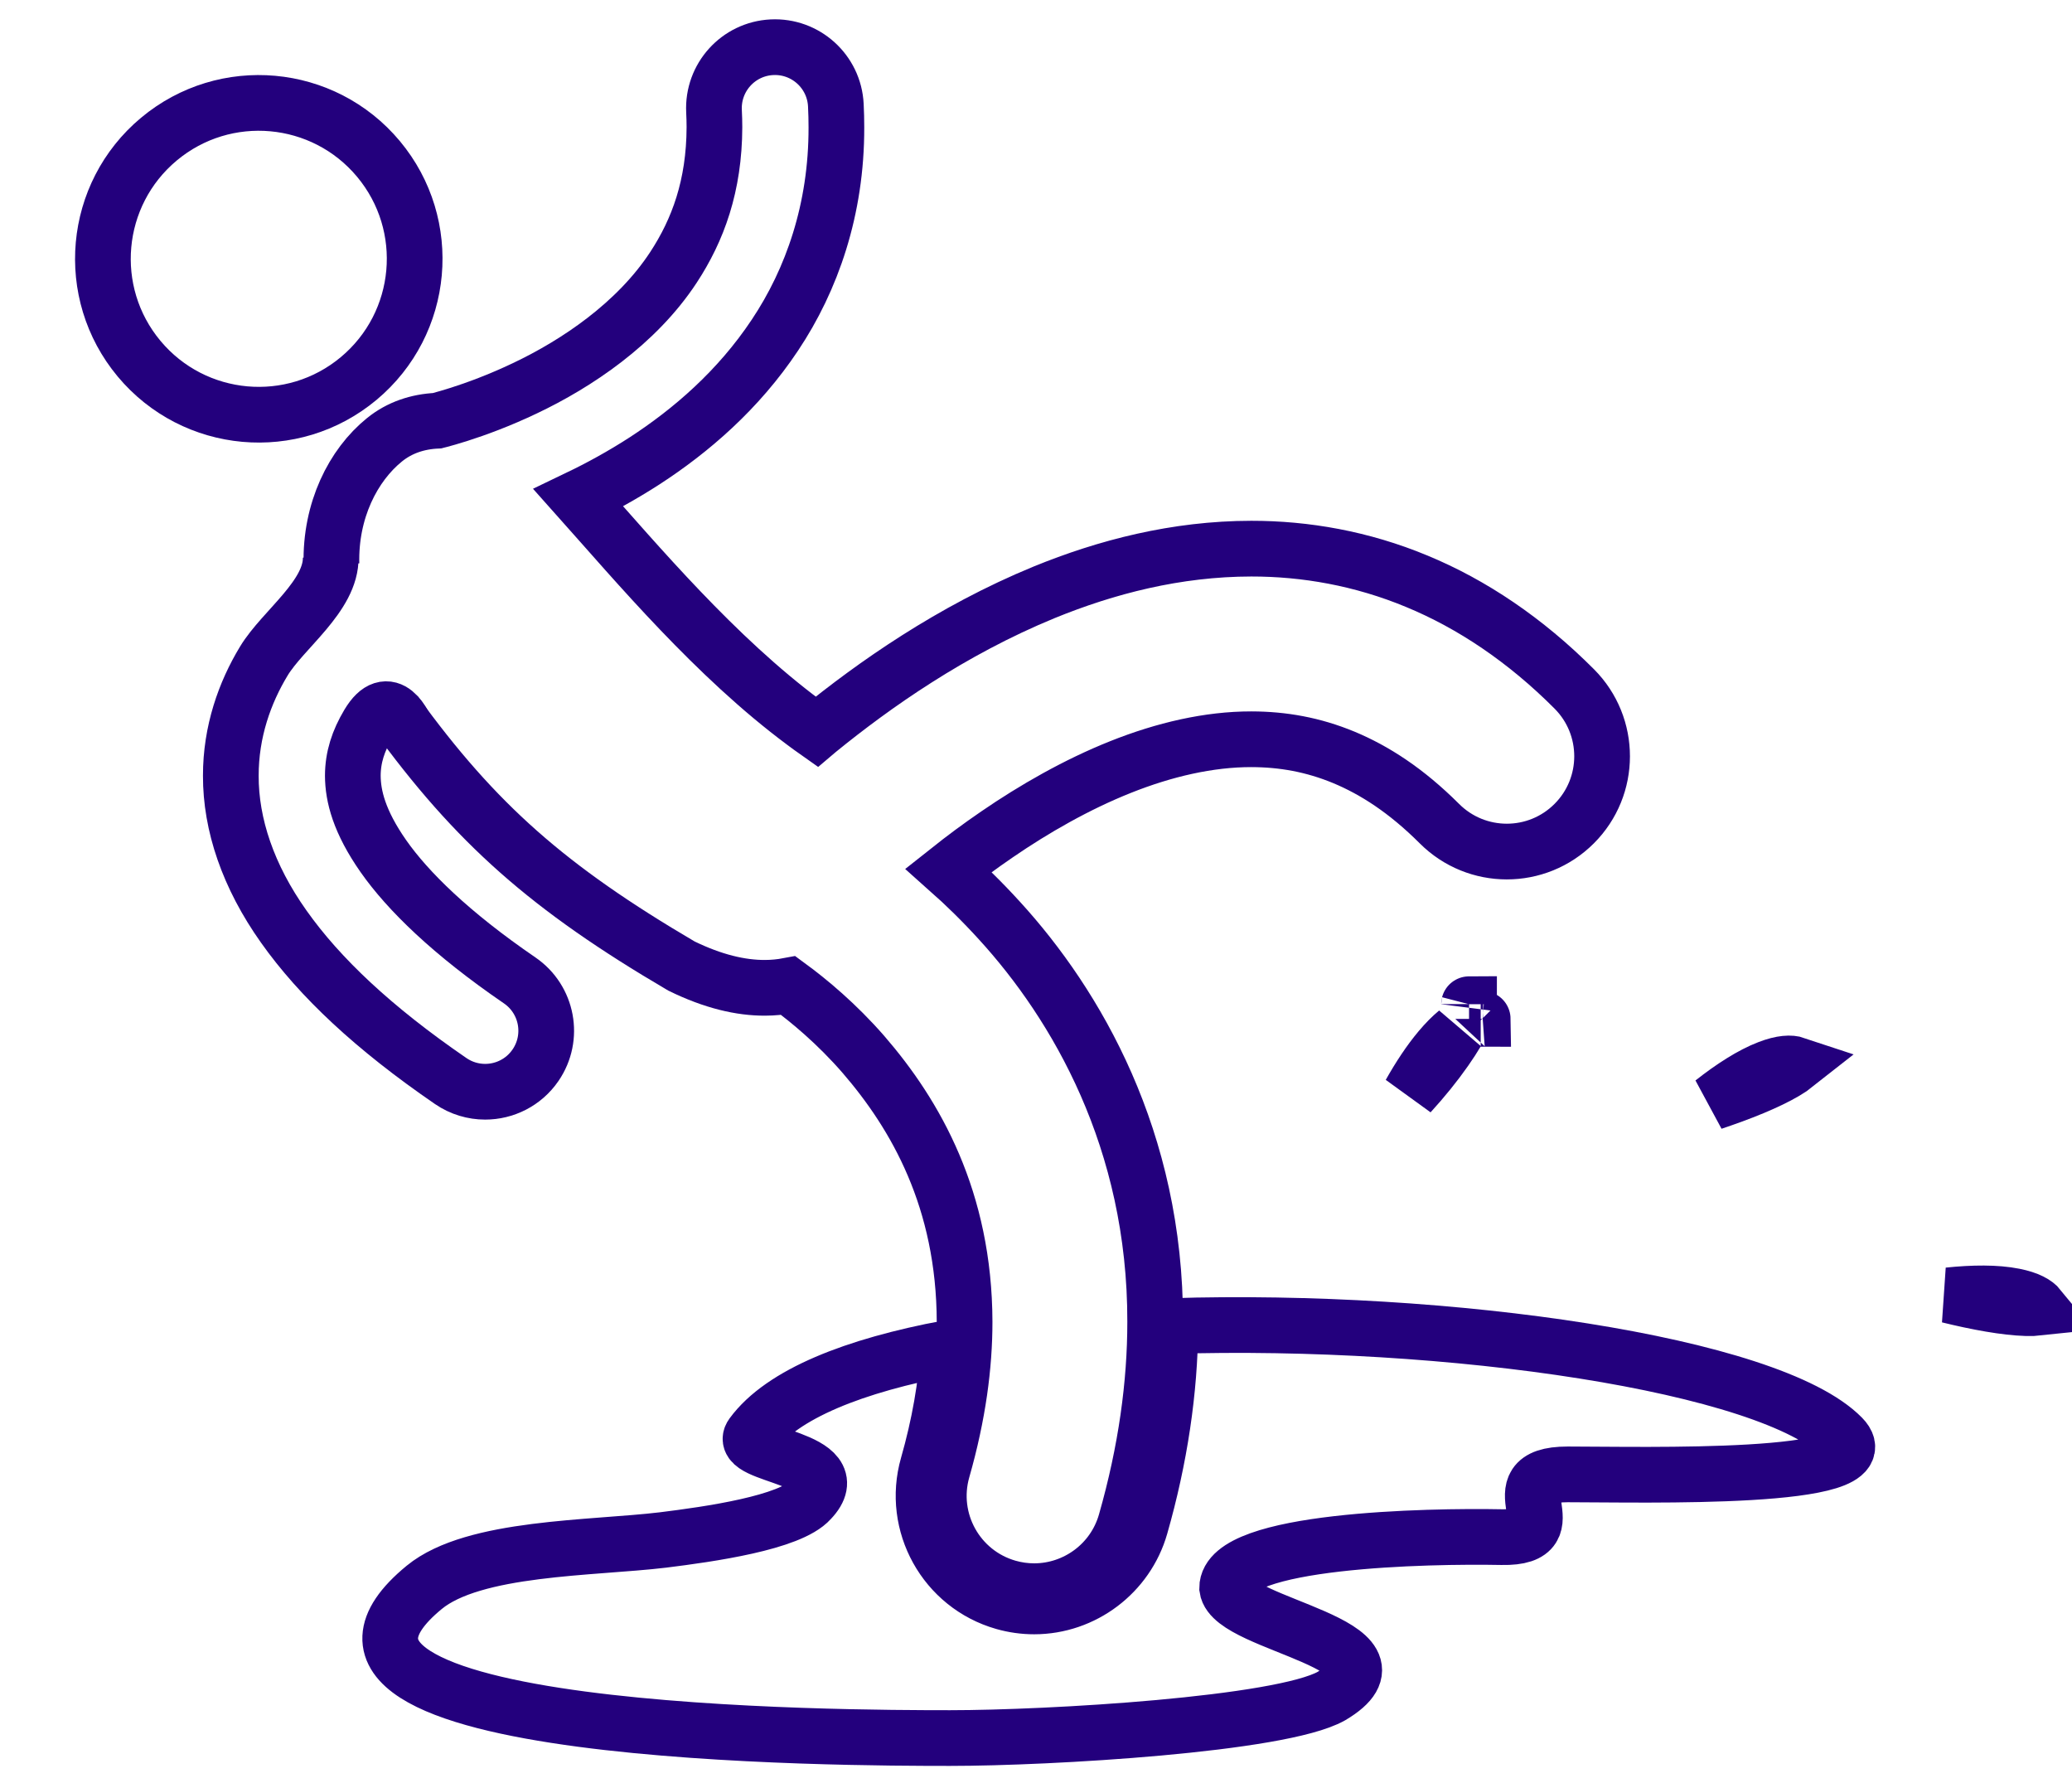
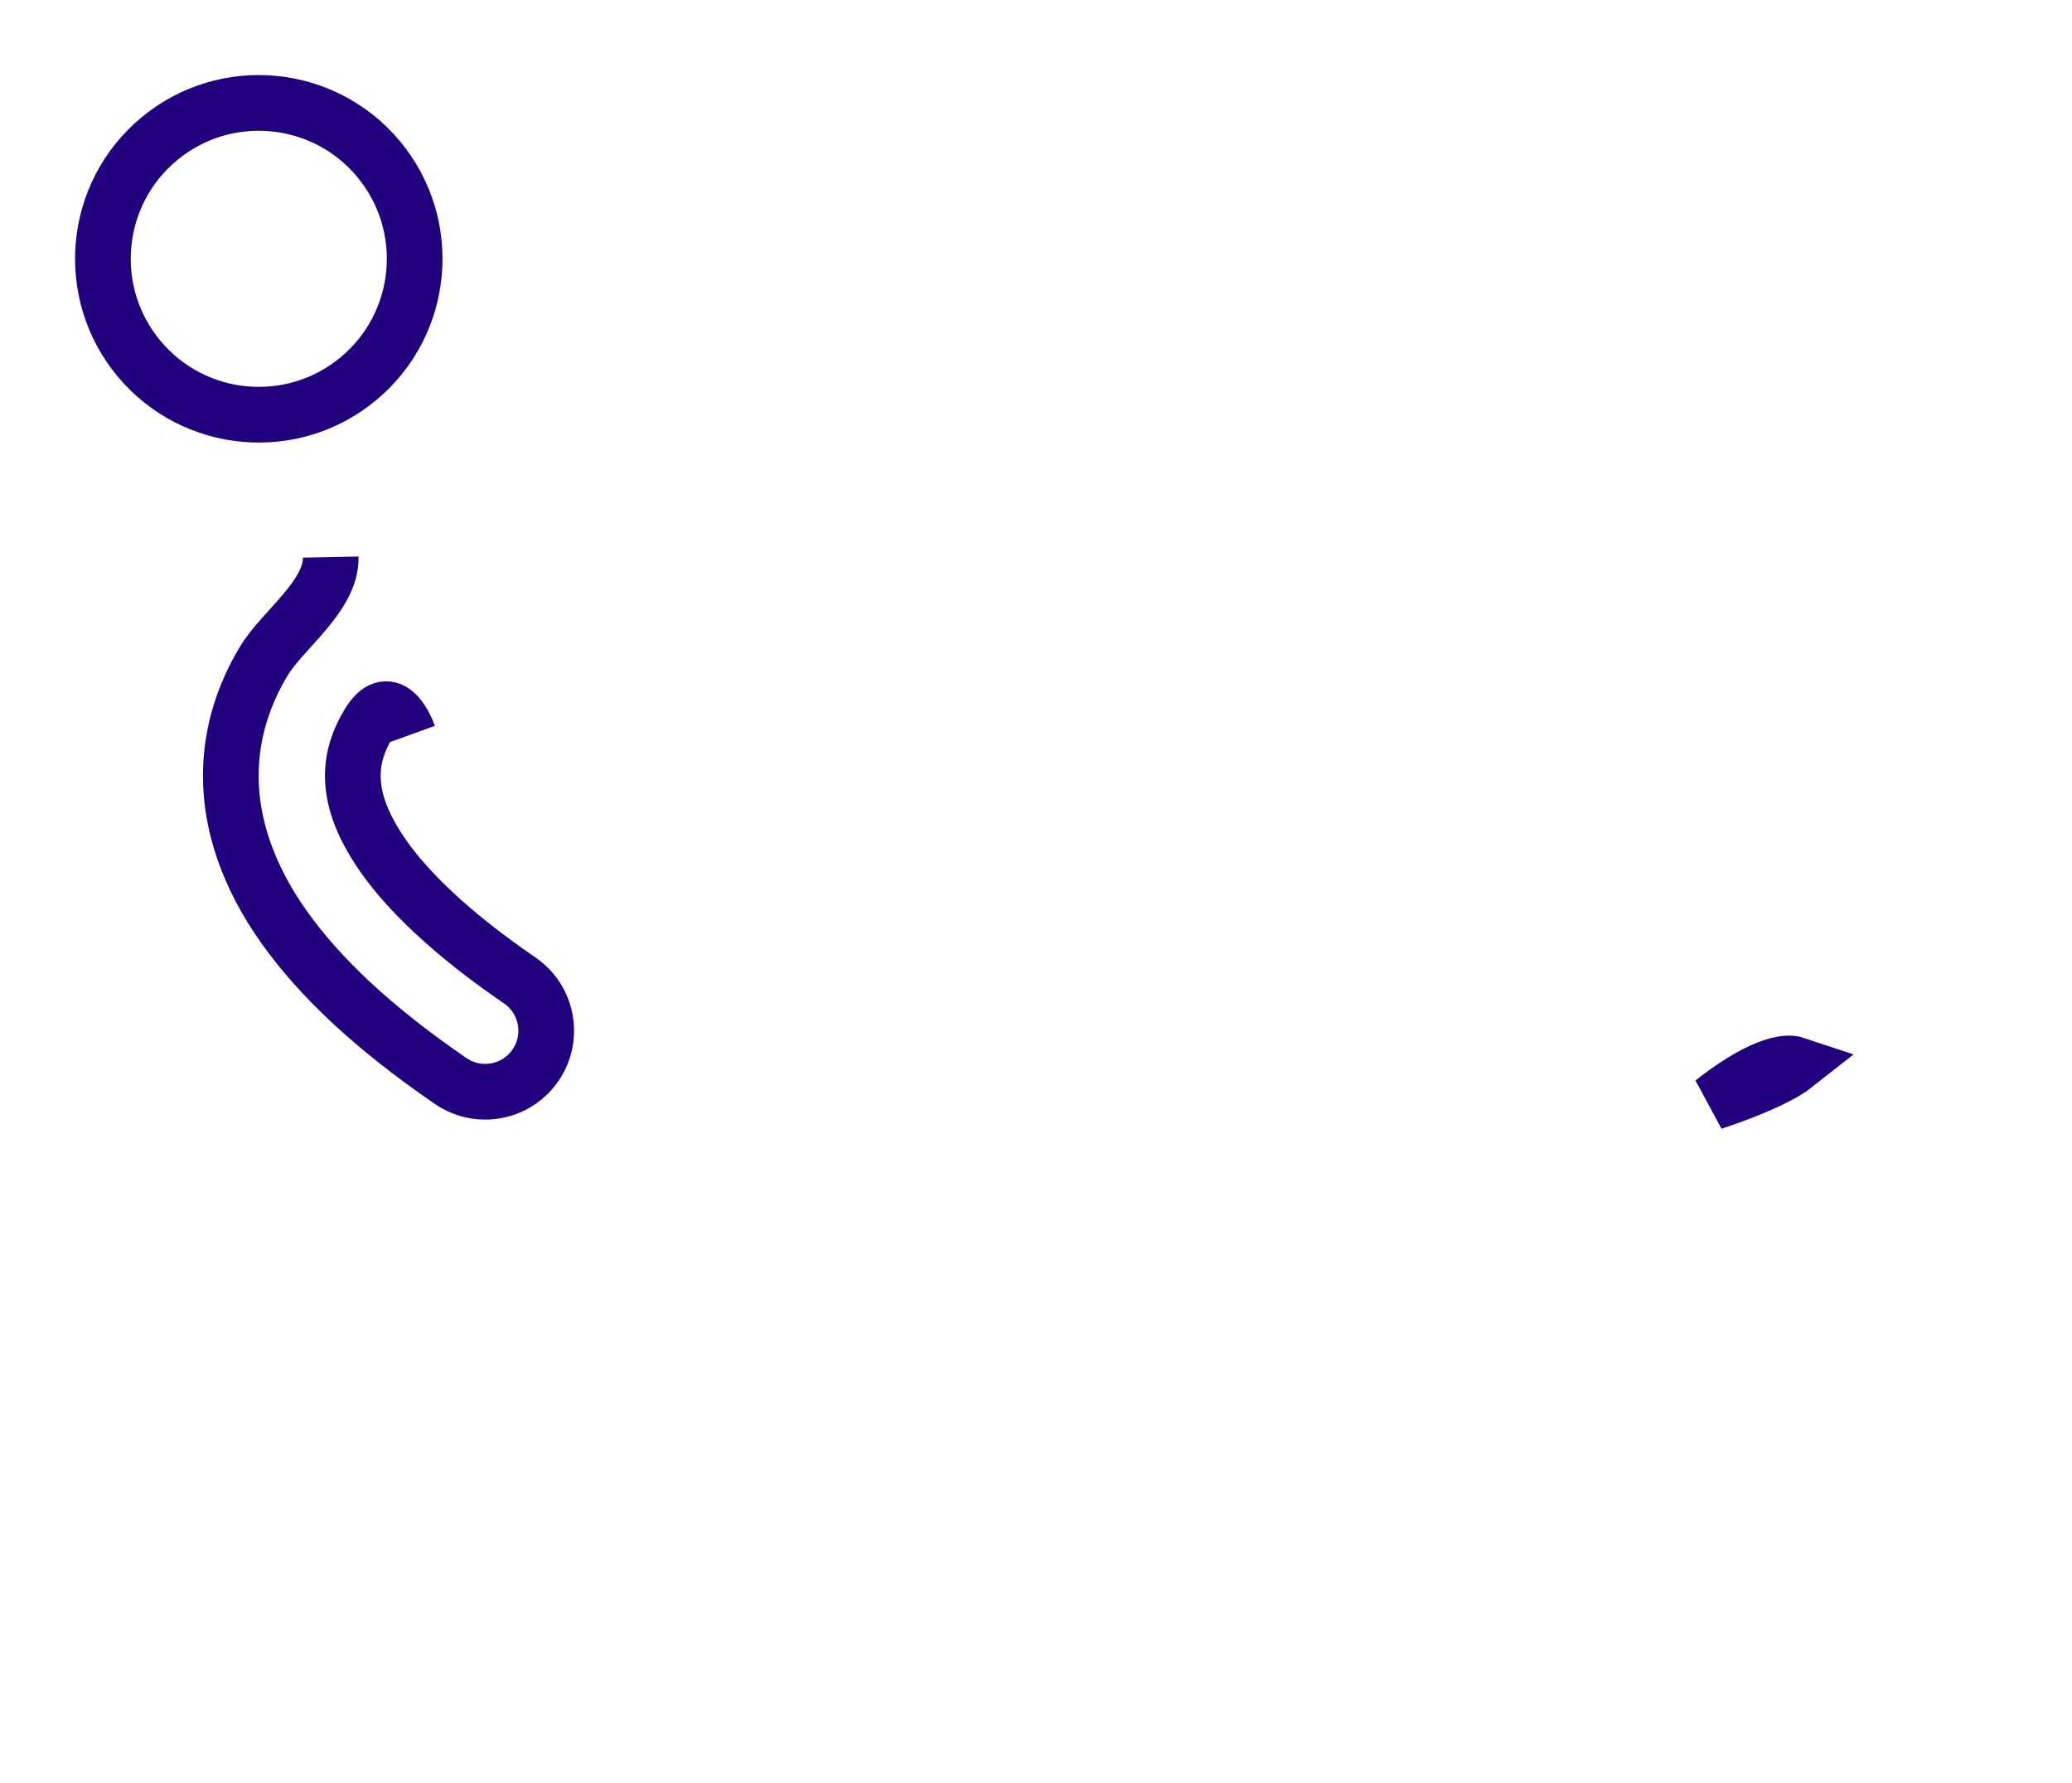
<svg xmlns="http://www.w3.org/2000/svg" width="93" height="80" viewBox="0 0 93 80" fill="none">
-   <path d="M46.418 72.093C45.956 72.093 45.497 72.028 45.052 71.901C42.421 71.15 40.893 68.398 41.644 65.767C42.164 63.948 42.472 62.179 42.571 60.49C38.354 61.28 35.108 62.55 33.755 64.393C33.038 65.369 38.203 65.398 36.378 67.318C35.466 68.343 31.816 68.855 29.763 69.11C26.569 69.494 21.264 69.41 19.041 71.237C10.829 77.987 38.199 78 42.647 78C47.095 78 57.474 77.398 59.756 76.118C63.634 73.814 55.307 72.934 55.079 71.27C55.079 69.094 64.094 68.918 67.402 68.983C70.71 69.047 66.946 66.167 70.368 66.167C73.79 66.167 84.614 66.468 82.687 64.503C79.463 61.216 65.012 59.123 52.53 59.511C52.511 62.412 52.061 65.433 51.186 68.494C50.58 70.613 48.62 72.093 46.418 72.093Z" stroke="#23007D" stroke-width="2.5" />
  <path d="M16.987 7.132C19.463 10.099 19.065 14.511 16.098 16.987C13.131 19.463 8.719 19.064 6.243 16.098C3.768 13.131 4.166 8.719 7.133 6.243C10.099 3.767 14.511 4.166 16.987 7.132Z" stroke="#23007D" stroke-width="2.5" />
-   <path d="M14.877 25.312C14.818 22.912 15.845 20.878 17.259 19.735C17.933 19.189 18.747 18.921 19.615 18.881C19.652 18.872 19.695 18.861 19.746 18.848C19.94 18.796 20.236 18.713 20.609 18.594C21.353 18.357 22.405 17.975 23.561 17.424C25.884 16.322 28.566 14.527 30.222 12.008C31.332 10.32 32.058 8.334 32.067 5.711C32.067 5.479 32.06 5.238 32.048 4.991C31.973 3.48 33.135 2.195 34.645 2.12C36.155 2.044 37.441 3.207 37.516 4.717C37.533 5.05 37.541 5.381 37.541 5.711C37.55 9.404 36.435 12.562 34.785 15.034C33.136 17.515 31.001 19.338 28.934 20.681C27.913 21.341 26.905 21.889 25.962 22.342C28.637 25.34 32.103 29.467 36.08 32.423C36.27 32.564 36.459 32.705 36.651 32.84C36.677 32.818 36.702 32.798 36.728 32.776C39.213 30.755 42.675 28.305 46.861 26.584C49.651 25.444 52.789 24.625 56.165 24.622C58.583 24.62 61.118 25.058 63.593 26.087C66.07 27.111 68.465 28.717 70.658 30.916C72.327 32.588 72.326 35.296 70.654 36.965C68.983 38.635 66.275 38.633 64.605 36.961C63.119 35.477 61.695 34.563 60.316 33.989C58.936 33.418 57.578 33.179 56.166 33.176C54.267 33.174 52.261 33.638 50.292 34.424C48.326 35.207 46.416 36.303 44.754 37.443C43.965 37.981 43.233 38.529 42.572 39.053C43.306 39.705 44.078 40.456 44.856 41.311C48.3 45.077 51.864 51.148 51.849 59.323C51.849 62.111 51.441 65.115 50.529 68.306C49.992 70.185 48.279 71.409 46.418 71.409C46.029 71.409 45.633 71.356 45.241 71.244C42.969 70.594 41.654 68.228 42.303 65.956C43.012 63.474 43.295 61.278 43.295 59.323C43.281 53.837 41.103 50.033 38.746 47.311C37.556 45.946 36.321 44.919 35.384 44.232C35.051 44.295 34.702 44.33 34.335 44.331C33.248 44.335 32.01 44.049 30.587 43.354C24.613 39.848 21.354 36.97 17.744 31.993" stroke="#23007D" stroke-width="2.5" />
  <path d="M14.844 25C14.88 26.748 12.701 28.246 11.843 29.665C10.987 31.076 10.357 32.836 10.36 34.815C10.354 36.998 11.133 39.327 12.74 41.589C14.35 43.863 16.764 46.137 20.231 48.516C20.704 48.84 21.242 48.995 21.776 48.995C22.648 48.995 23.506 48.579 24.036 47.805C24.892 46.557 24.573 44.854 23.326 43.999C20.228 41.879 18.302 39.98 17.213 38.43C16.12 36.869 15.841 35.725 15.836 34.814C15.838 33.985 16.08 33.248 16.531 32.492C17.452 30.949 18.163 32.5 18.344 33" stroke="#23007D" stroke-width="2.5" />
-   <path d="M64.868 47.12C64.418 47.763 63.875 48.434 63.288 49.075C63.701 48.341 64.156 47.646 64.638 47.074C64.9 46.763 65.153 46.51 65.393 46.311C65.244 46.562 65.069 46.834 64.868 47.12ZM66.57 45.726C66.569 45.726 66.562 45.727 66.55 45.726C66.564 45.725 66.57 45.725 66.57 45.726ZM65.936 45.067C65.936 45.063 65.936 45.061 65.937 45.061C65.937 45.061 65.937 45.063 65.936 45.067Z" stroke="#23007D" stroke-width="2.5" />
  <path d="M77.753 49.163C77.463 49.269 77.169 49.372 76.873 49.471C77.743 48.786 78.612 48.227 79.373 47.935C79.999 47.694 80.378 47.693 80.614 47.772C80.073 48.201 79.044 48.689 77.753 49.163Z" stroke="#23007D" stroke-width="2.5" />
-   <path d="M88.37 58.34C88.068 58.275 87.764 58.205 87.462 58.131C88.562 58.016 89.596 58.006 90.396 58.165C91.053 58.295 91.374 58.496 91.532 58.689C90.846 58.763 89.715 58.628 88.37 58.34Z" stroke="#23007D" stroke-width="2.5" />
</svg>